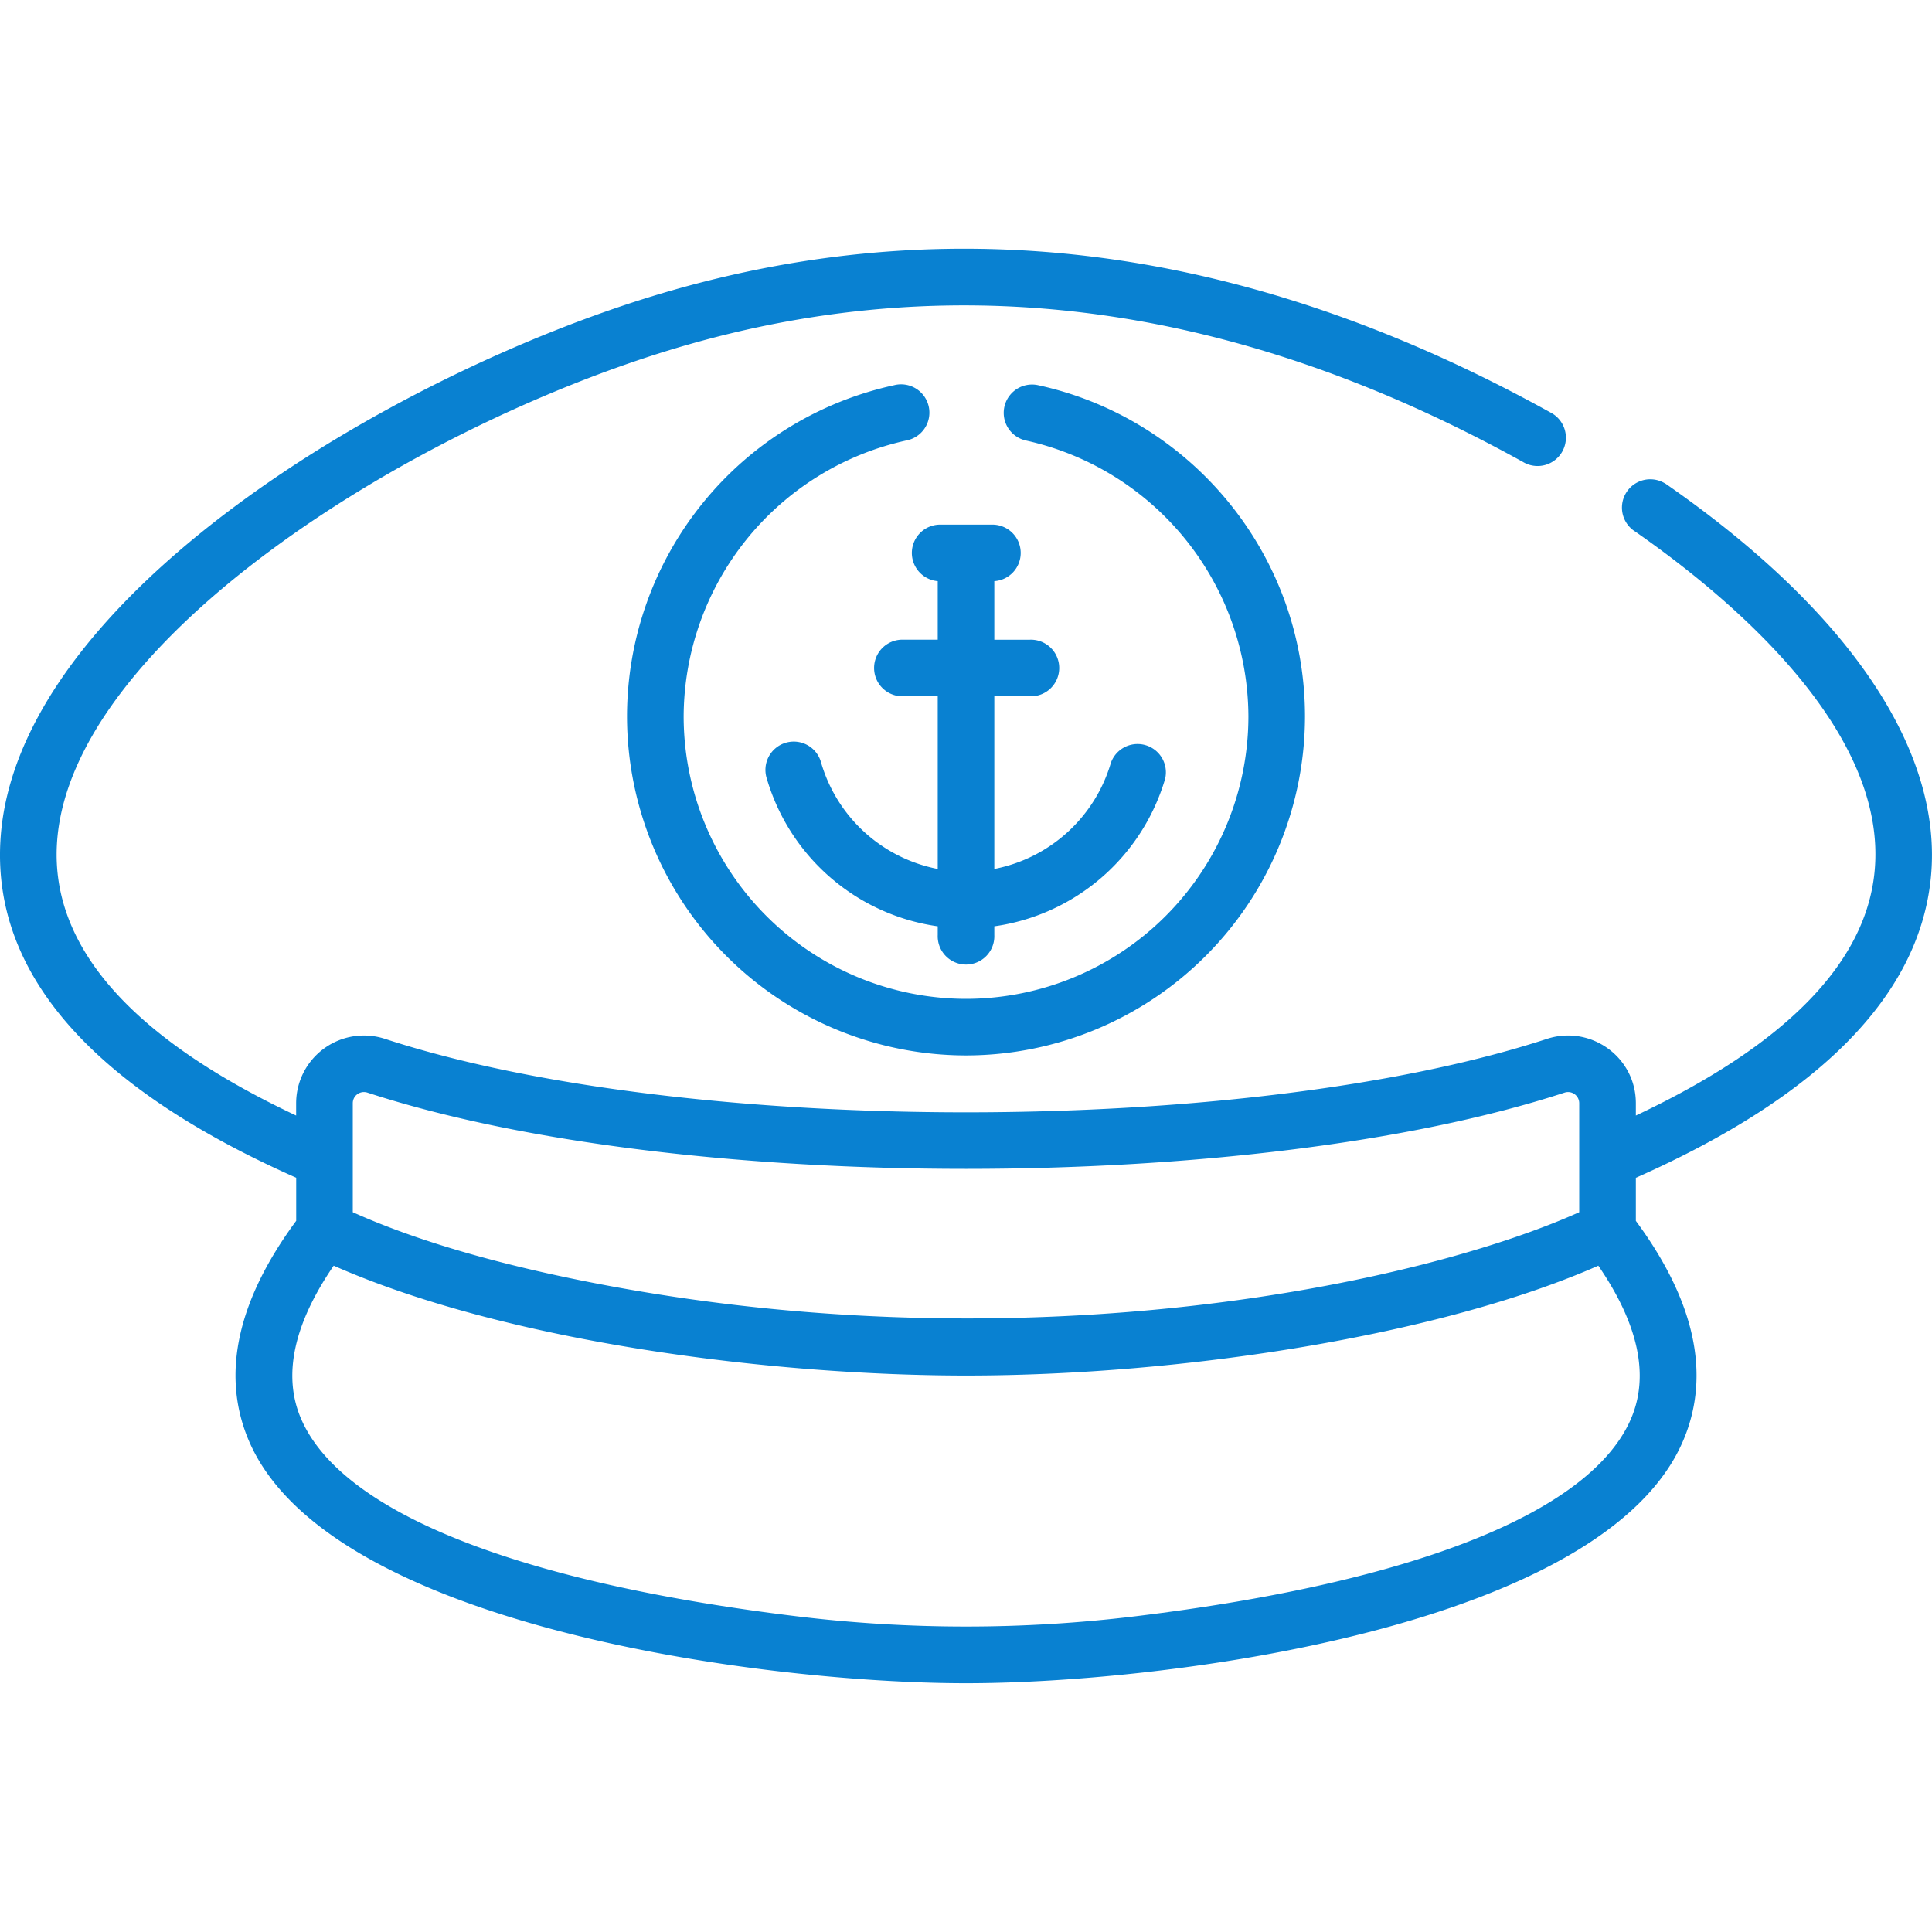
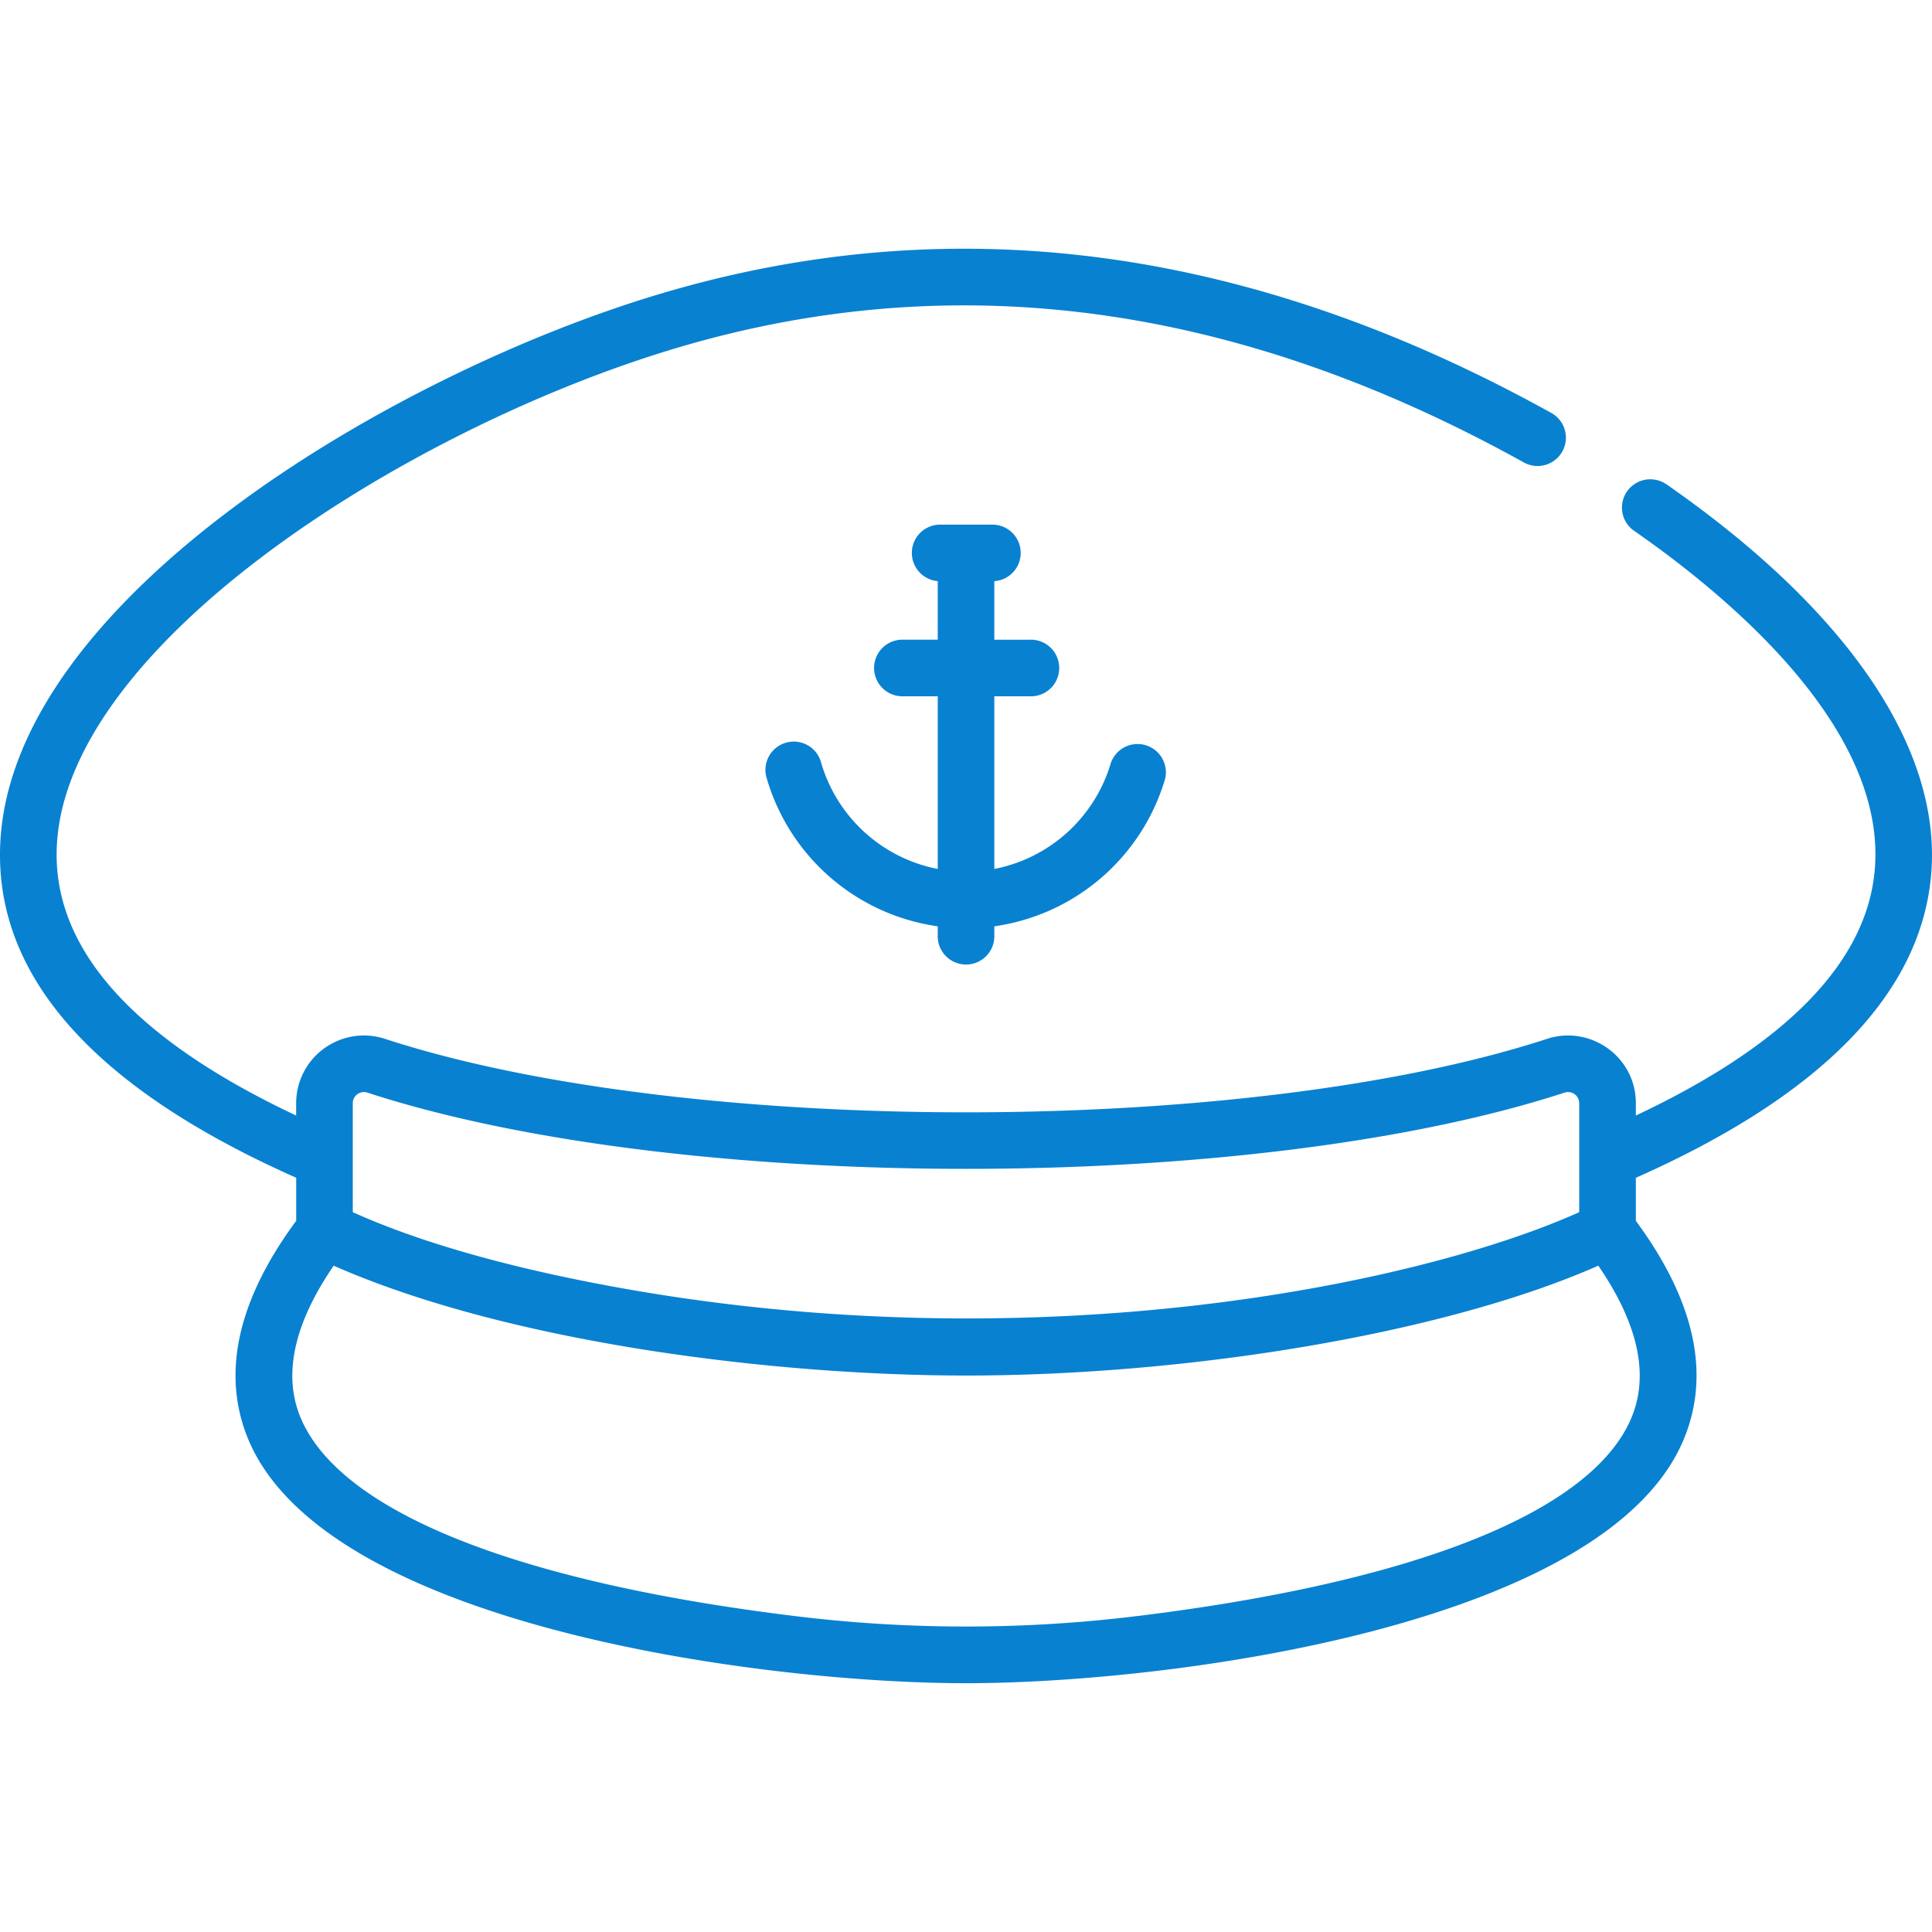
<svg xmlns="http://www.w3.org/2000/svg" width="35" height="35" viewBox="0 0 35 35" fill="none">
  <path d="M18.491 10.017a.513.513 0 0 0-.512-.513h-.957a.513.513 0 0 0-.034 1.024v1.06h-.64a.513.513 0 1 0 0 1.026h.64v3.128a2.746 2.746 0 0 1-2.111-1.92.513.513 0 1 0-.985.285 3.777 3.777 0 0 0 3.096 2.674v.157a.513.513 0 1 0 1.025 0v-.157a3.777 3.777 0 0 0 3.095-2.674.513.513 0 0 0-.984-.285 2.747 2.747 0 0 1-2.111 1.92v-3.128h.64a.513.513 0 1 0 0-1.025h-.64v-1.061a.512.512 0 0 0 .478-.511z" fill="#0981D1" />
-   <path d="M16.196 6.979a6.146 6.146 0 0 0-4.837 6A6.148 6.148 0 0 0 17.5 19.12a6.148 6.148 0 0 0 6.141-6.14c0-2.928-2.06-5.4-4.836-6.002a.513.513 0 1 0-.217 1.003 5.14 5.14 0 0 1 4.028 4.998 5.121 5.121 0 0 1-5.116 5.116 5.121 5.121 0 0 1-5.115-5.116 5.14 5.14 0 0 1 4.028-4.998.513.513 0 1 0-.217-1.002z" fill="#0981D1" />
  <path d="M30.167 8.76a.513.513 0 0 0-.584.842c1.748 1.211 4.64 3.628 4.375 6.206-.169 1.65-1.622 3.128-4.323 4.401v-.222c0-.845-.825-1.423-1.61-1.167-5.429 1.773-15.61 1.776-21.05 0a1.228 1.228 0 0 0-1.61 1.167v.222c-2.98-1.404-4.438-3.055-4.334-4.912.204-3.66 6.384-7.547 11.213-8.989 5.364-1.602 10.49-.63 15.348 2.062a.513.513 0 1 0 .497-.897C22.95 4.626 17.555 3.652 11.95 5.326 7.134 6.764.254 10.826.007 15.239c-.135 2.41 1.668 4.46 5.359 6.097v.78c-1.07 1.45-1.36 2.785-.865 3.967 1.417 3.377 9.324 4.41 13 4.41s11.582-1.033 12.998-4.41c.497-1.182.206-2.516-.864-3.966v-.78c3.329-1.477 5.126-3.3 5.343-5.424.236-2.3-1.473-4.84-4.81-7.154zM6.391 19.986c0-.139.135-.235.266-.192 5.643 1.843 16.05 1.84 21.686 0a.202.202 0 0 1 .266.192v1.974c-2.938 1.319-9.89 2.754-17.531 1.343-1.53-.282-3.275-.708-4.687-1.343v-1.974zm23.163 5.7c-.713 1.699-3.903 2.976-8.982 3.594a25.441 25.441 0 0 1-6.144 0c-5.079-.618-8.268-1.895-8.981-3.595-.326-.776-.124-1.702.598-2.756 3.18 1.401 7.986 1.99 11.455 1.99 3.955 0 8.608-.735 11.455-1.99.723 1.054.925 1.98.599 2.756z" fill="#0981D1" />
</svg>